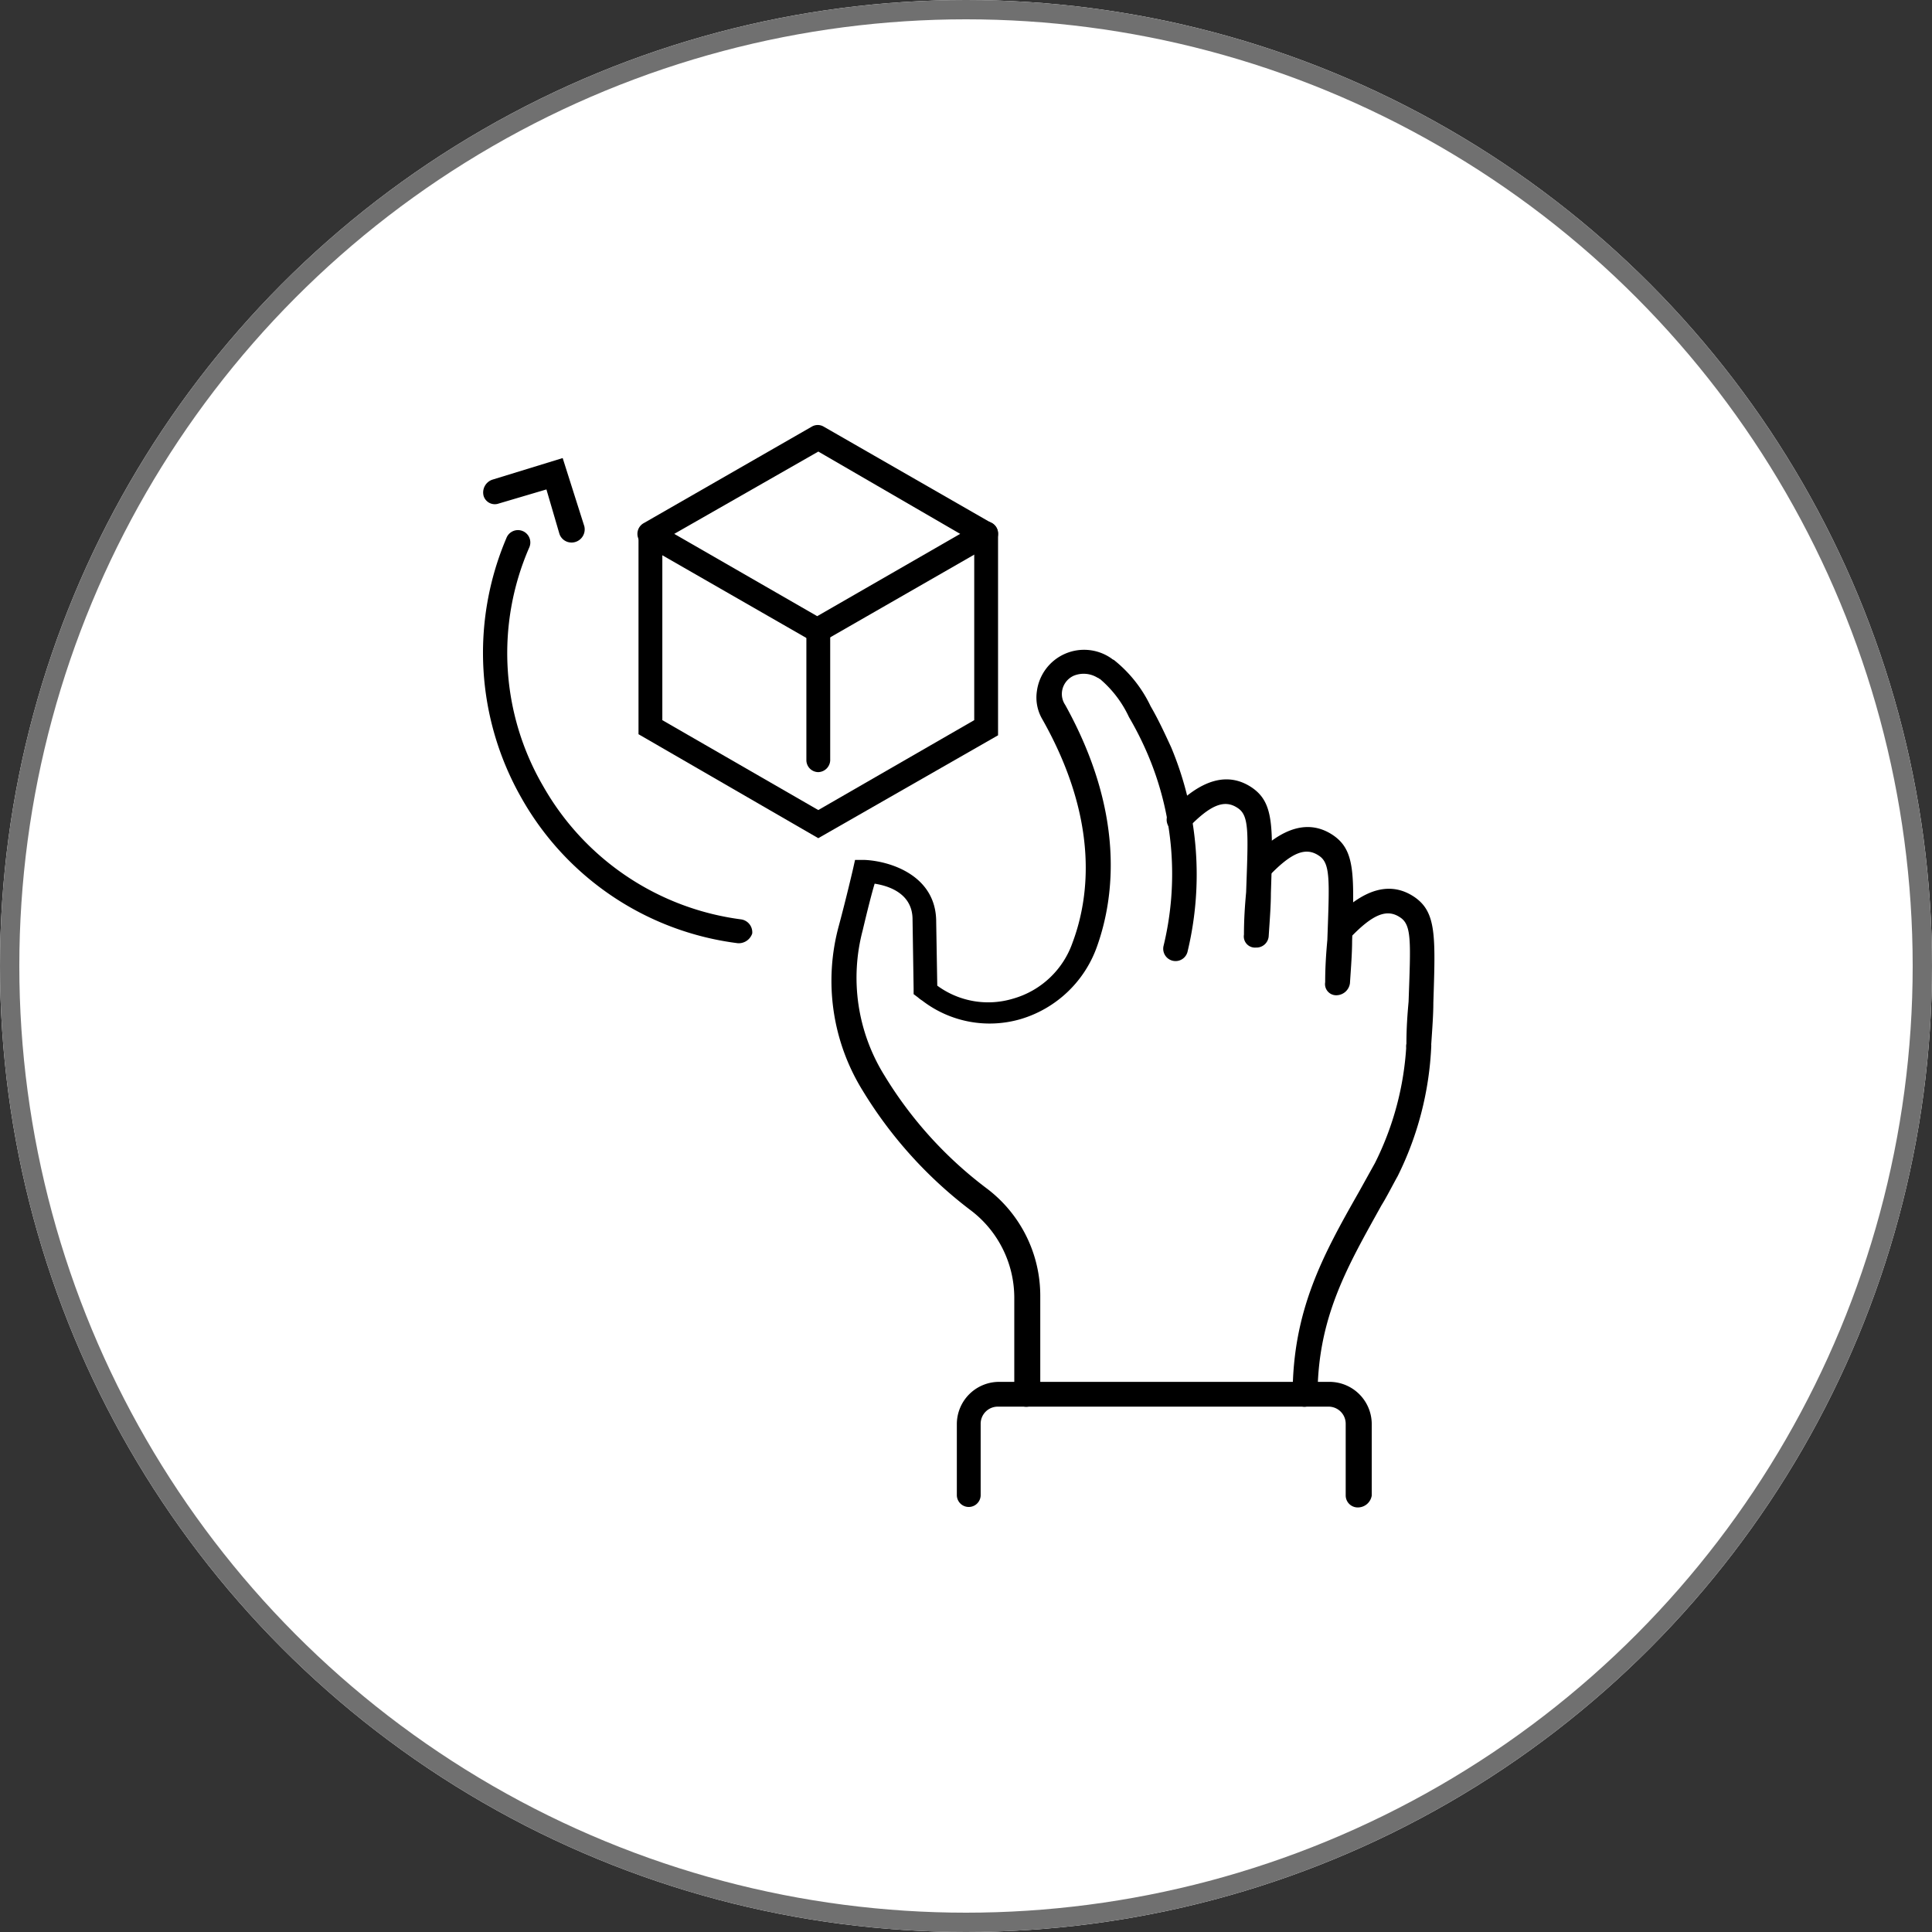
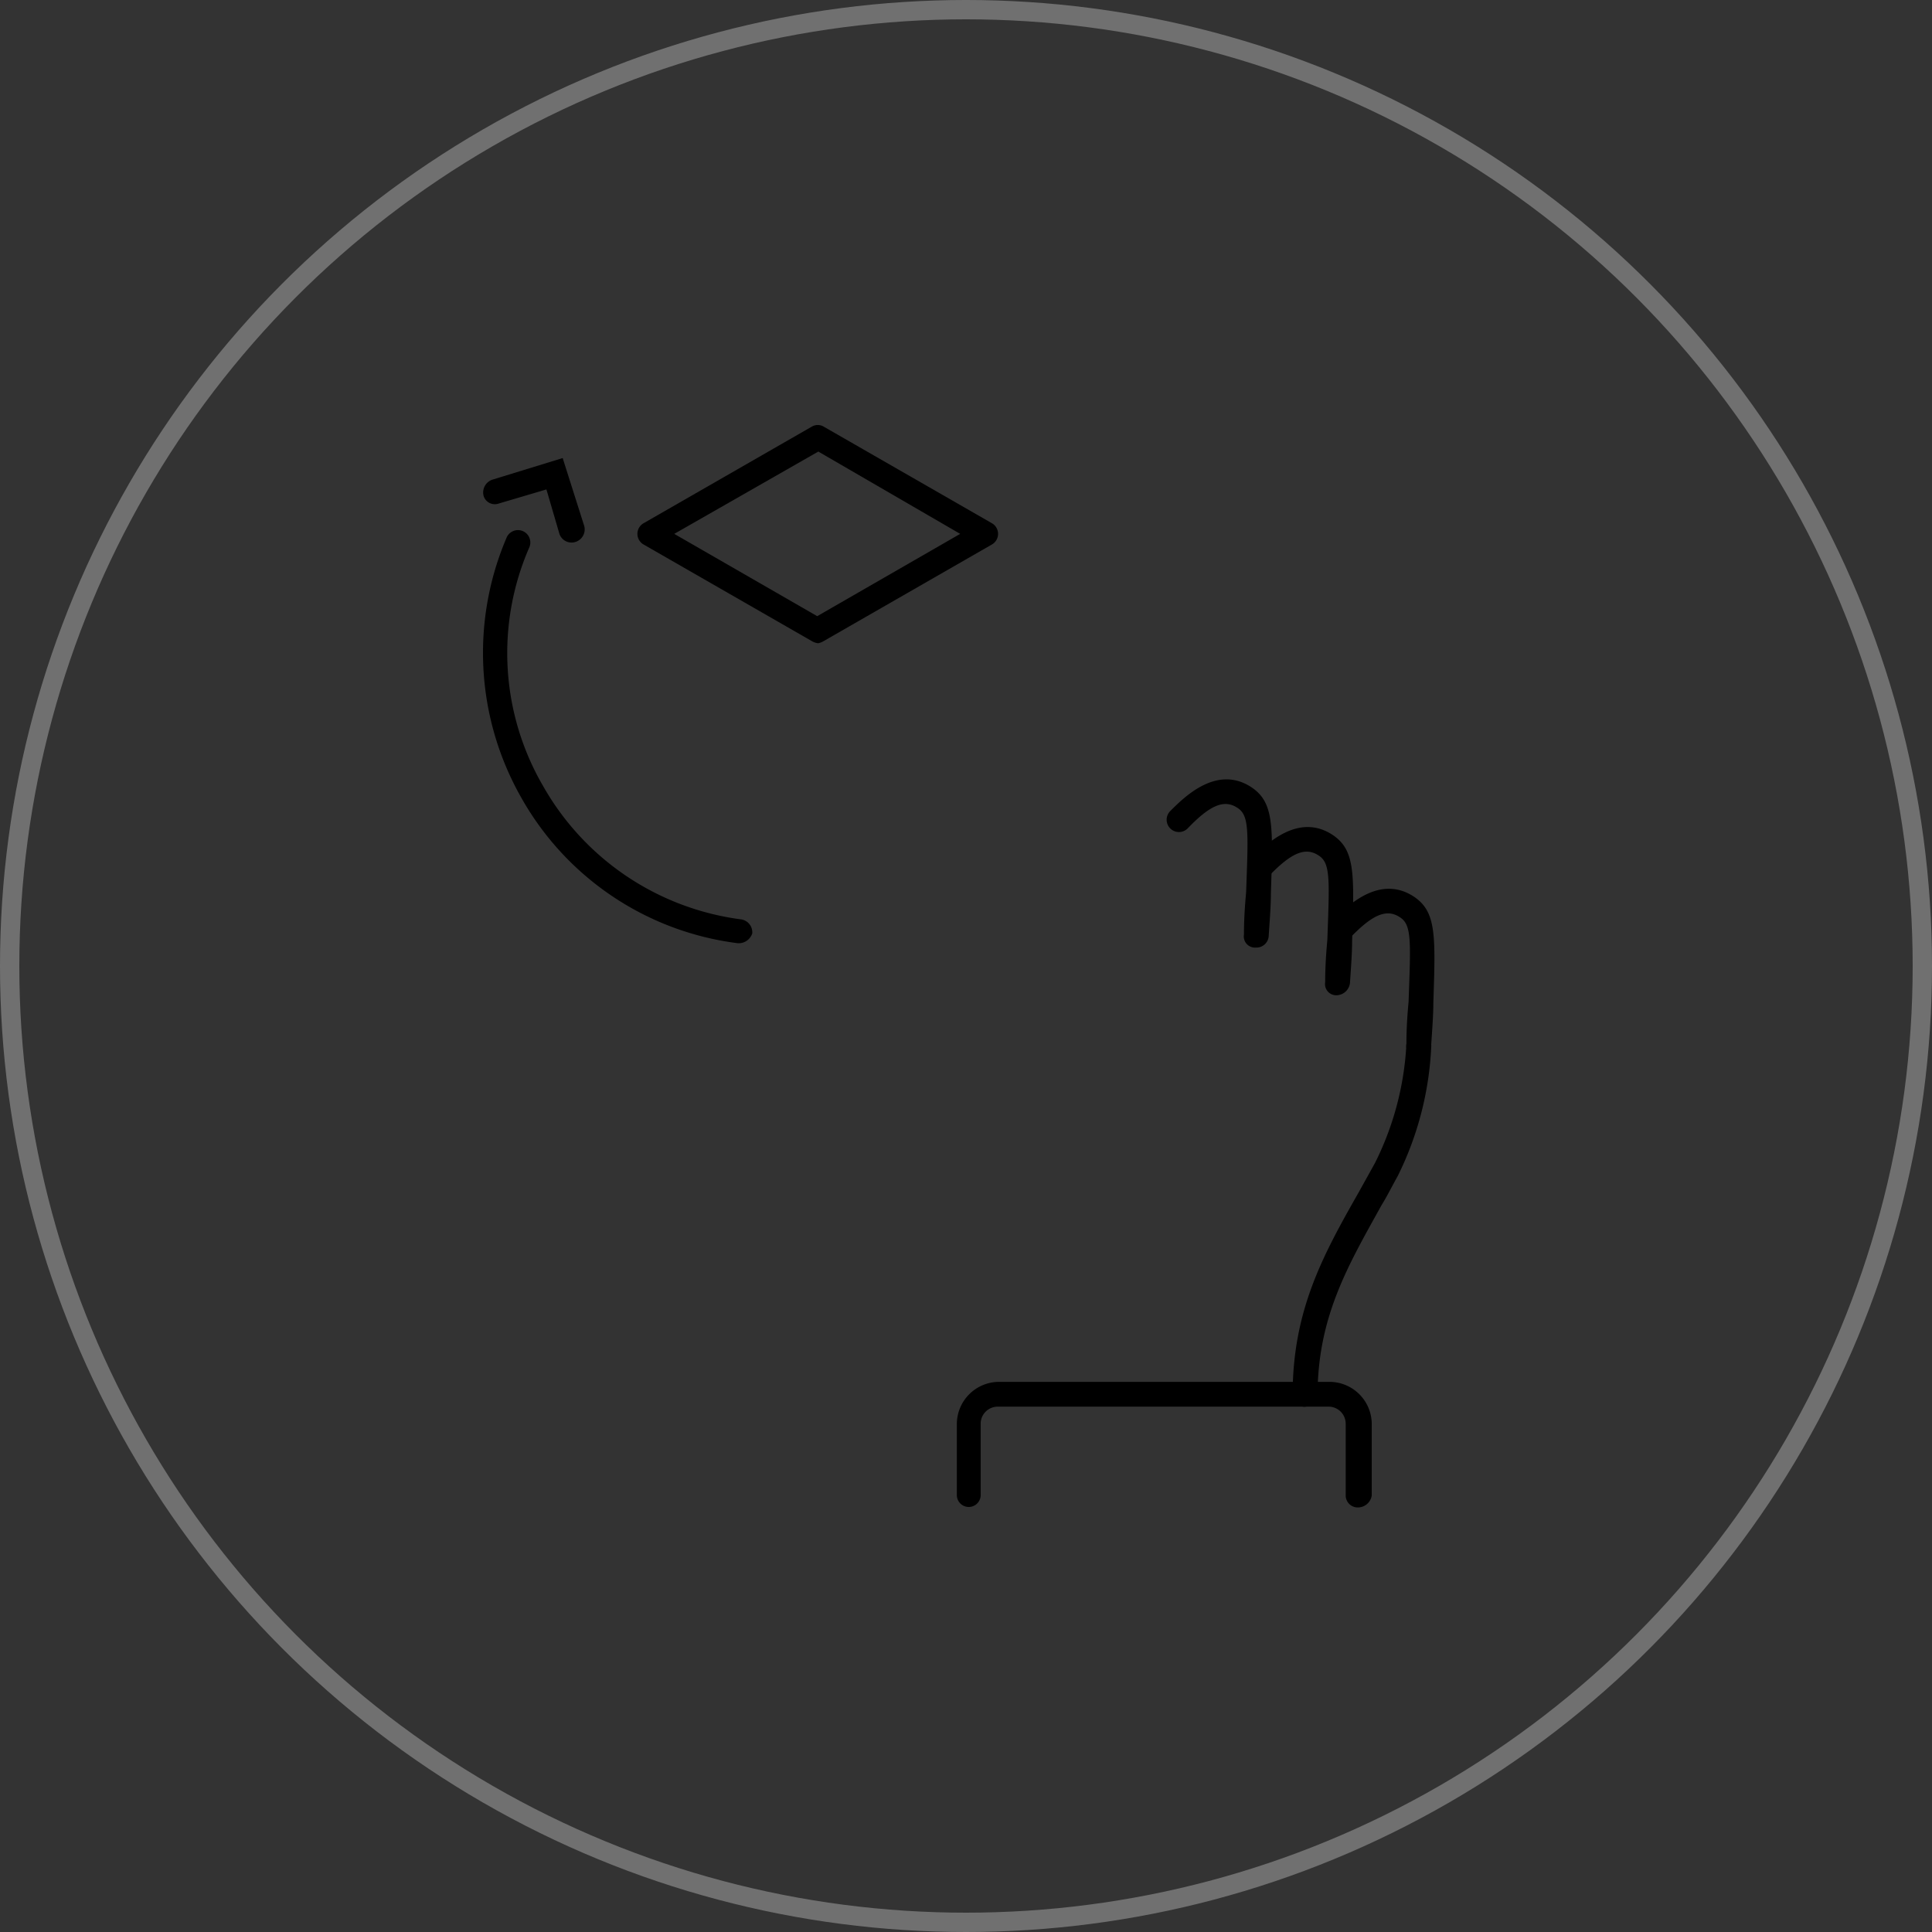
<svg xmlns="http://www.w3.org/2000/svg" width="100" height="100" viewBox="0 0 100 100">
  <rect x="0" y="0" width="100" height="100" fill="#333333" stroke="none" />
  <g id="Mixed_Reality" data-name="Mixed Reality" transform="translate(-210 -43)">
    <g id="Ellipse_34" data-name="Ellipse 34" transform="translate(210 43)" fill="#fff" stroke="#707070" stroke-width="1">
-       <circle cx="50" cy="50" r="50" stroke="none" />
      <circle cx="50" cy="50" r="49.5" fill="none" />
    </g>
    <g id="Group_11155" data-name="Group 11155" transform="translate(228.858 64.949)">
      <g id="Group_11159" data-name="Group 11159" transform="translate(14.135 0.05)">
        <g id="Group_11157" data-name="Group 11157">
          <g id="Group_11155-2" data-name="Group 11155">
            <path id="Path_23522" data-name="Path 23522" d="M29.761,11.345a.8.8,0,0,1-.336-.112L20.736,6.244a.635.635,0,0,1,0-1.121L29.425.134a.605.605,0,0,1,.617,0L38.73,5.123a.635.635,0,0,1,0,1.121l-8.689,4.989A.947.947,0,0,1,29.761,11.345ZM22.306,5.684l7.4,4.26,7.4-4.26-7.343-4.26Z" transform="translate(-20.4 -0.05)" />
          </g>
          <g id="Group_11156" data-name="Group 11156" transform="translate(0.056 5.017)">
-             <path id="Path_23523" data-name="Path 23523" d="M29.805,25.368,20.5,19.987V9.617a.617.617,0,0,1,1.233,0v9.642l8.072,4.653,8.072-4.653V9.617a.617.617,0,1,1,1.233,0V20.043Z" transform="translate(-20.5 -9)" />
-           </g>
+             </g>
        </g>
        <g id="Group_11158" data-name="Group 11158" transform="translate(8.745 10.006)">
-           <path id="Path_23524" data-name="Path 23524" d="M36.617,25.86A.622.622,0,0,1,36,25.243V18.517a.617.617,0,1,1,1.233,0v6.671A.636.636,0,0,1,36.617,25.86Z" transform="translate(-36 -17.9)" />
-         </g>
+           </g>
      </g>
      <g id="Group_11162" data-name="Group 11162" transform="translate(6.142 1.76)">
        <g id="Group_11160" data-name="Group 11160" transform="translate(0 3.77)">
          <path id="Path_23525" data-name="Path 23525" d="M19.4,31.168h-.056A15,15,0,0,1,8.137,23.657,15.168,15.168,0,0,1,7.352,10.2a.64.64,0,1,1,1.177.5A13.681,13.681,0,0,0,9.258,23.04a13.831,13.831,0,0,0,10.258,6.895.675.675,0,0,1,.561.729A.74.74,0,0,1,19.4,31.168Z" transform="translate(-6.142 -9.825)" />
        </g>
        <g id="Group_11161" data-name="Group 11161" transform="translate(0.003)">
          <path id="Path_23526" data-name="Path 23526" d="M10.718,7.472a.656.656,0,0,1-.617-.448l-.673-2.3-2.466.729a.606.606,0,0,1-.785-.392.7.7,0,0,1,.448-.841L10.269,3.1,11.39,6.632a.682.682,0,0,1-.673.841Z" transform="translate(-6.148 -3.1)" />
        </g>
      </g>
      <g id="Group_11169" data-name="Group 11169" transform="translate(24.183 11.67)">
        <g id="Group_11163" data-name="Group 11163" transform="translate(23.866 19.856)">
          <path id="Path_23527" data-name="Path 23527" d="M81.517,75.539a.622.622,0,0,1-.617-.617c0-4.372,1.57-7.231,3.419-10.483l.841-1.514a15.5,15.5,0,0,0,1.626-6.11.645.645,0,1,1,1.289.056A16.736,16.736,0,0,1,86.337,63.6c-.28.5-.561,1.065-.841,1.514-1.738,3.139-3.307,5.774-3.307,9.866A.721.721,0,0,1,81.517,75.539Z" transform="translate(-80.9 -56.2)" />
        </g>
        <g id="Group_11164" data-name="Group 11164" transform="translate(17.363 6.724)">
          <path id="Path_23528" data-name="Path 23528" d="M73.9,41.478h0a.578.578,0,0,1-.617-.673c0-.841.056-1.57.112-2.186.112-3.139.168-3.98-.448-4.372-.673-.448-1.4-.168-2.579,1.065a.634.634,0,1,1-.9-.9c.729-.729,2.41-2.41,4.2-1.233,1.177.785,1.121,2.018,1.009,5.494,0,.617-.056,1.345-.112,2.186A.636.636,0,0,1,73.9,41.478Z" transform="translate(-69.3 -32.775)" />
        </g>
        <g id="Group_11165" data-name="Group 11165" transform="translate(21.567 9.191)">
          <path id="Path_23529" data-name="Path 23529" d="M81.4,45.878h0a.578.578,0,0,1-.617-.673c0-.841.056-1.57.112-2.186.112-3.139.168-3.98-.448-4.372-.673-.448-1.4-.168-2.579,1.065a.634.634,0,0,1-.9-.9c.729-.729,2.41-2.41,4.2-1.233,1.177.785,1.121,2.018,1.009,5.494,0,.617-.056,1.345-.112,2.186A.717.717,0,0,1,81.4,45.878Z" transform="translate(-76.8 -37.175)" />
        </g>
        <g id="Group_11166" data-name="Group 11166" transform="translate(25.772 12.386)">
          <path id="Path_23530" data-name="Path 23530" d="M88.9,51.578h0a.578.578,0,0,1-.617-.673c0-.841.056-1.57.112-2.186.112-3.139.168-3.98-.448-4.372-.673-.448-1.4-.168-2.579,1.065a.634.634,0,1,1-.9-.9c.729-.729,2.41-2.41,4.2-1.233,1.177.785,1.121,2.018,1.009,5.493,0,.617-.056,1.345-.112,2.186A.717.717,0,0,1,88.9,51.578Z" transform="translate(-84.3 -42.875)" />
        </g>
        <g id="Group_11167" data-name="Group 11167" transform="translate(6.488 37.906)">
          <path id="Path_23531" data-name="Path 23531" d="M70.641,94.9a.622.622,0,0,1-.617-.617v-3.7a.885.885,0,0,0-.9-.9H52.03a.885.885,0,0,0-.9.9v3.7a.617.617,0,0,1-1.233,0v-3.7A2.189,2.189,0,0,1,52.086,88.4h17.1a2.189,2.189,0,0,1,2.186,2.186v3.7A.729.729,0,0,1,70.641,94.9Z" transform="translate(-49.9 -88.4)" />
        </g>
        <g id="Group_11168" data-name="Group 11168">
-           <path id="Path_23532" data-name="Path 23532" d="M48.4,59.974a.622.622,0,0,1-.617-.617V54.312a5.682,5.682,0,0,0-2.3-4.541,22.3,22.3,0,0,1-5.55-6.166A10.8,10.8,0,0,1,38.7,35.085c.392-1.457.729-2.915.729-2.915l.112-.5h.5c1.289.056,3.7.785,3.7,3.2l.056,3.307a4.45,4.45,0,0,0,3.924.673,4.584,4.584,0,0,0,3.083-2.915c.9-2.41,1.345-6.39-1.57-11.548a2.218,2.218,0,0,1-.28-1.457,2.464,2.464,0,0,1,3.868-1.682c.056.056.112.056.168.112a6.766,6.766,0,0,1,1.85,2.354c.392.673.729,1.4,1.065,2.13a17.068,17.068,0,0,1,.841,10.595.639.639,0,0,1-1.233-.336,15.8,15.8,0,0,0-.785-9.81,16.935,16.935,0,0,0-1.009-2.018A5.77,5.77,0,0,0,52.213,22.3c-.056,0-.056-.056-.112-.056a1.365,1.365,0,0,0-1.233-.112,1.045,1.045,0,0,0-.617.841,1.011,1.011,0,0,0,.168.673C53.5,29.2,53,33.572,52.045,36.206a6.006,6.006,0,0,1-3.924,3.7,5.719,5.719,0,0,1-5.1-.953,1.658,1.658,0,0,1-.224-.168l-.224-.168v-.28l-.056-3.588c0-1.345-1.233-1.738-1.962-1.85-.168.561-.392,1.457-.617,2.41a9.58,9.58,0,0,0,1.121,7.512,20.859,20.859,0,0,0,5.269,5.83,6.956,6.956,0,0,1,2.8,5.55v5.045C49.018,59.694,48.738,59.974,48.4,59.974Z" transform="translate(-38.325 -20.779)" />
-         </g>
+           </g>
      </g>
    </g>
  </g>
</svg>